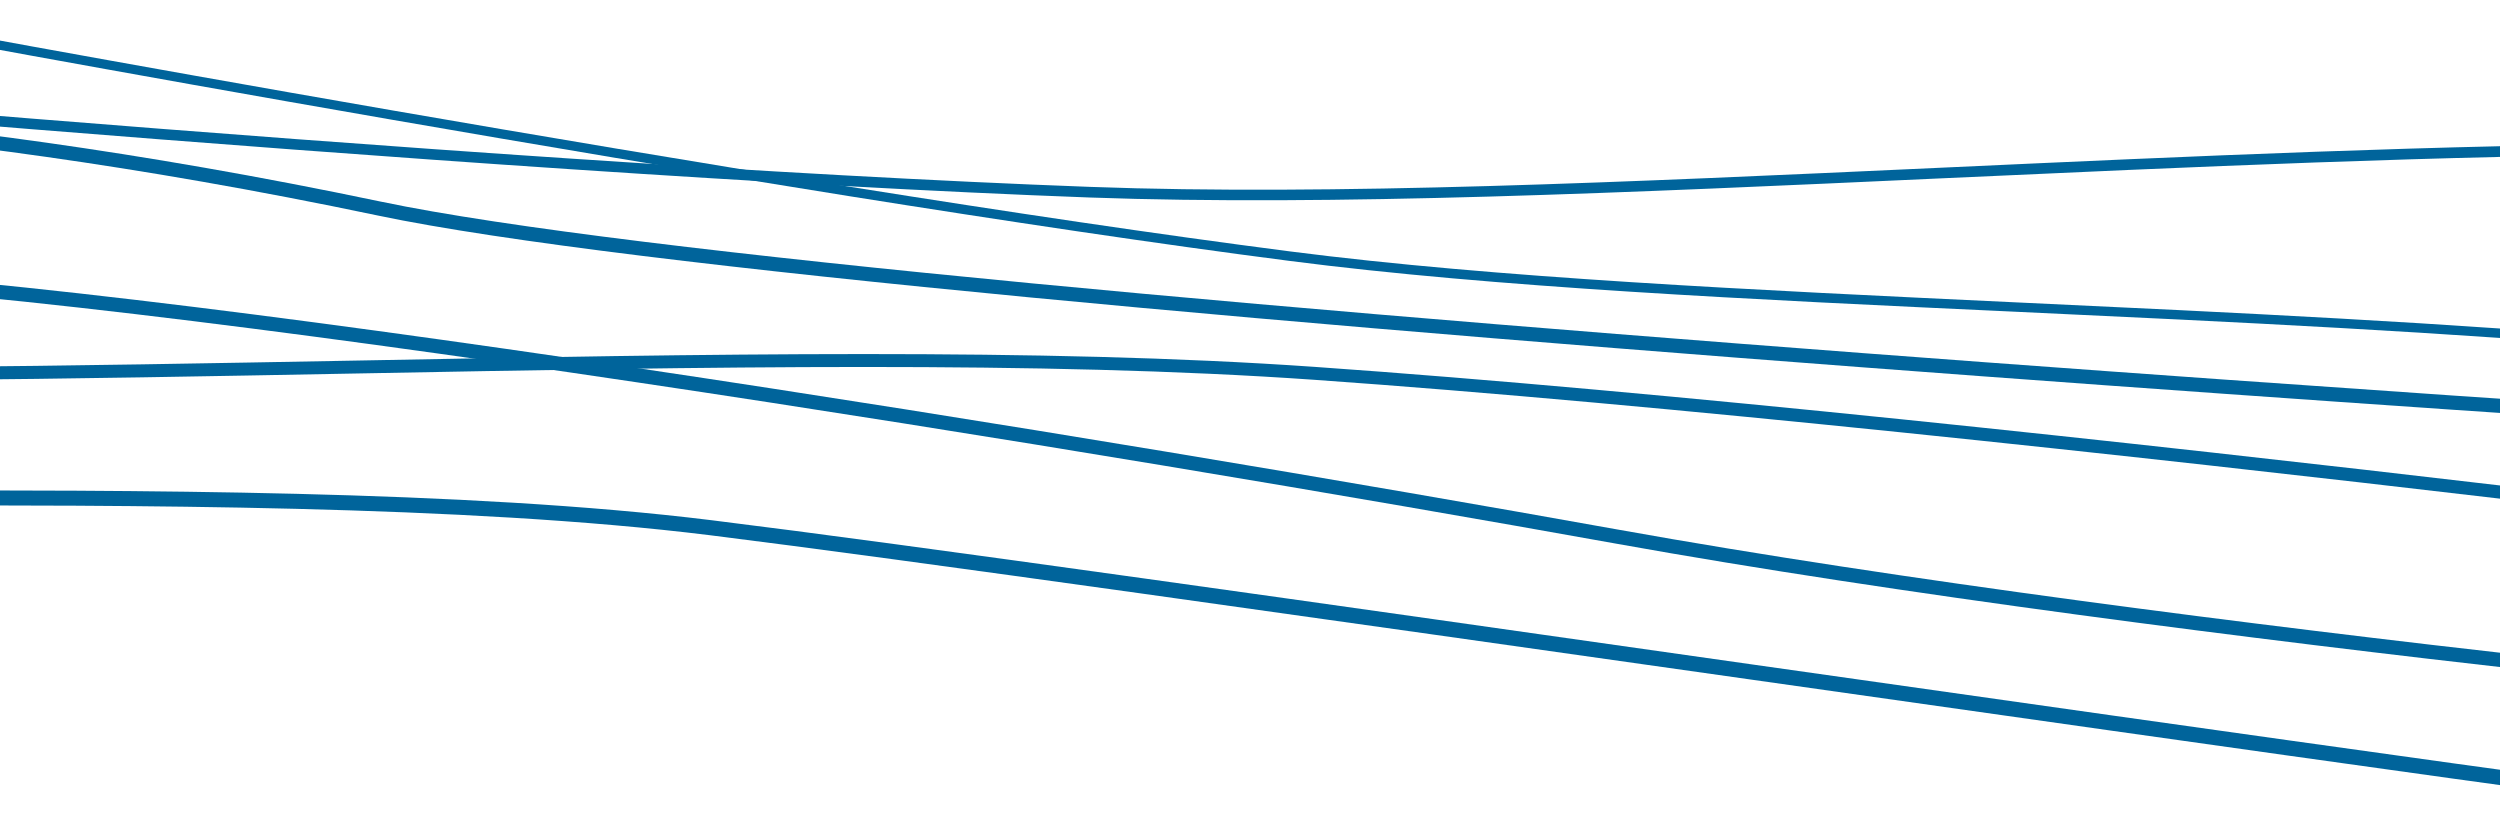
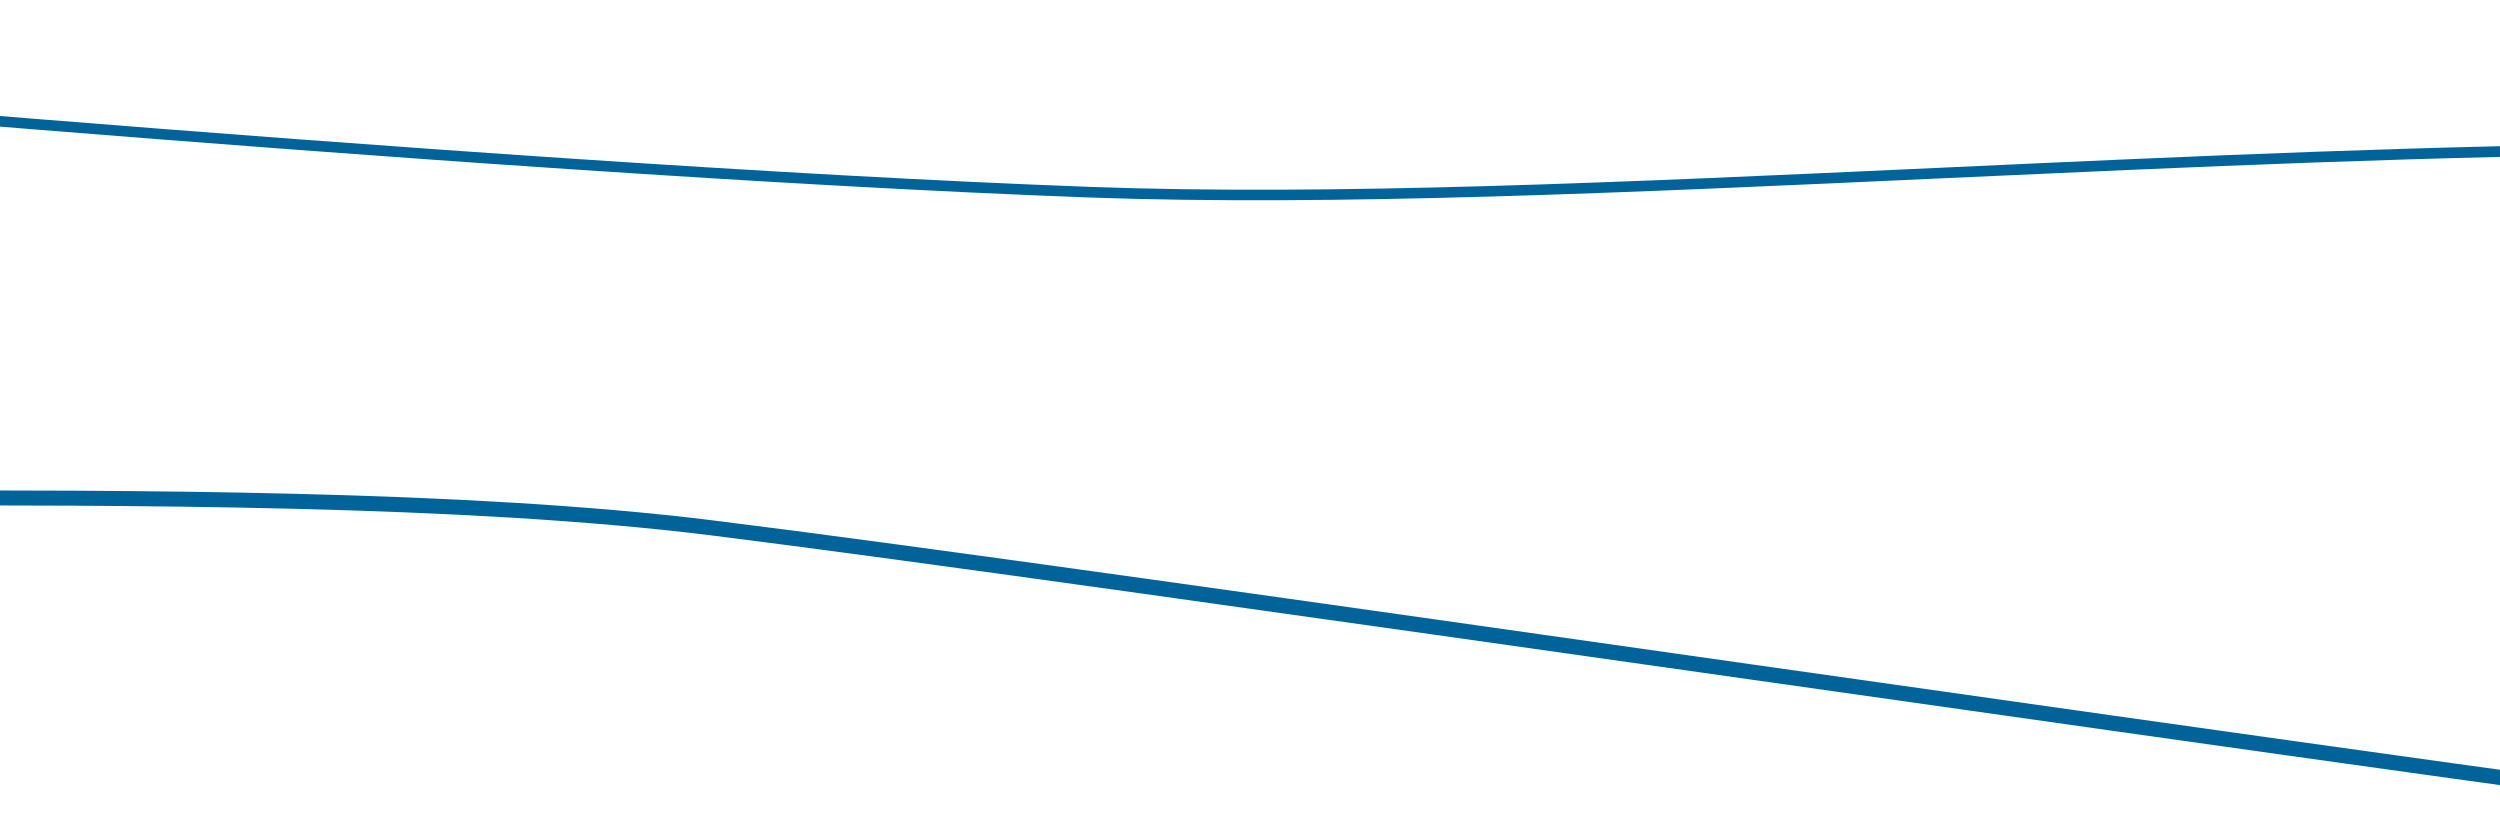
<svg xmlns="http://www.w3.org/2000/svg" id="Layer_1" viewBox="0 0 1200 400">
  <defs>
    <style>      .st0 {        fill: none;      }      .st1 {        fill: #00649b;      }      .st2 {        clip-path: url(#clippath);      }    </style>
    <clipPath id="clippath">
      <rect class="st0" x="-553.7" y="-280.6" width="2149.8" height="924.4" transform="translate(-26.4 112.3) rotate(-12)" />
    </clipPath>
  </defs>
  <g id="Group_2165">
    <g class="st2">
      <g id="Group_2050">
        <path id="Path_1014" class="st1" d="M1599.1,92.9c-181-29.6-428.2-18.2-667.2-7.3-150.5,6.9-292.6,13.4-408.9,9.2-296.5-10.9-792.1-57.3-797.1-57.7l.6-5.1c5,.5,500.4,46.8,796.8,57.7,116,4.3,258-2.3,408.4-9.2,239.3-11,486.8-22.3,668.4,7.3l-1,5.1Z" />
-         <path id="Path_1015" class="st1" d="M1538,208.4c-151.8-39.2-364-49.1-569.2-58.7-129.2-6-251.2-11.7-350.1-24.5C366.4,92.6-52.7,14.3-56.9,13.5l1-4.3c4.2.8,423.1,79,675.3,111.5,98.7,12.7,220.6,18.4,349.7,24.5,205.5,9.6,417.9,19.5,570.2,58.9l-1.3,4.2Z" />
-         <path id="Path_1016" class="st1" d="M1530.7,280.2c-5.6-.7-565.3-74.3-899.9-97.9-131-9.2-291.4-6.2-461.1-3-270.2,5.1-549.6,10.3-754.7-32.1l1.1-6.1c204.5,42.2,483.5,37,753.4,32,169.9-3.2,330.3-6.2,461.6,3,334.8,23.5,894.6,97.1,900.3,97.9l-.7,6.2Z" />
-         <path id="Path_1017" class="st1" d="M1553.1,221c-11.3-.7-1134.1-67.7-1371.5-117.5C-55,53.8-201.6,57-203.1,57.1l-.2-6.8c1.5,0,148.7-3.3,386.2,46.5,236.9,49.7,1359.2,116.7,1370.5,117.4l-.4,6.8Z" />
-         <path id="Path_1018" class="st1" d="M1460.9,347.4c-4.1-.4-414-37.7-684.9-86.4-246.1-44.2-711.1-120.5-892.8-126.1l.2-6.8c182.1,5.6,647.5,82,893.8,126.2,270.6,48.6,680.2,85.9,684.3,86.3l-.6,6.8Z" />
        <path id="Path_1019" class="st1" d="M1413.4,405c-99.3-11.5-340.4-45.8-573.6-78.9-208-29.5-404.4-57.4-499.1-69.2-117.9-14.6-277.1-14.4-404.9-14.3-90.8,0-162.5.2-186.9-5.3l1.5-7.1c23.6,5.4,95,5.3,185.3,5.2,128.1-.1,287.5-.3,405.8,14.3,94.8,11.7,291.3,39.6,499.3,69.2,233.1,33.1,474.2,67.3,573.4,78.9l-.7,7.2Z" />
      </g>
    </g>
  </g>
</svg>